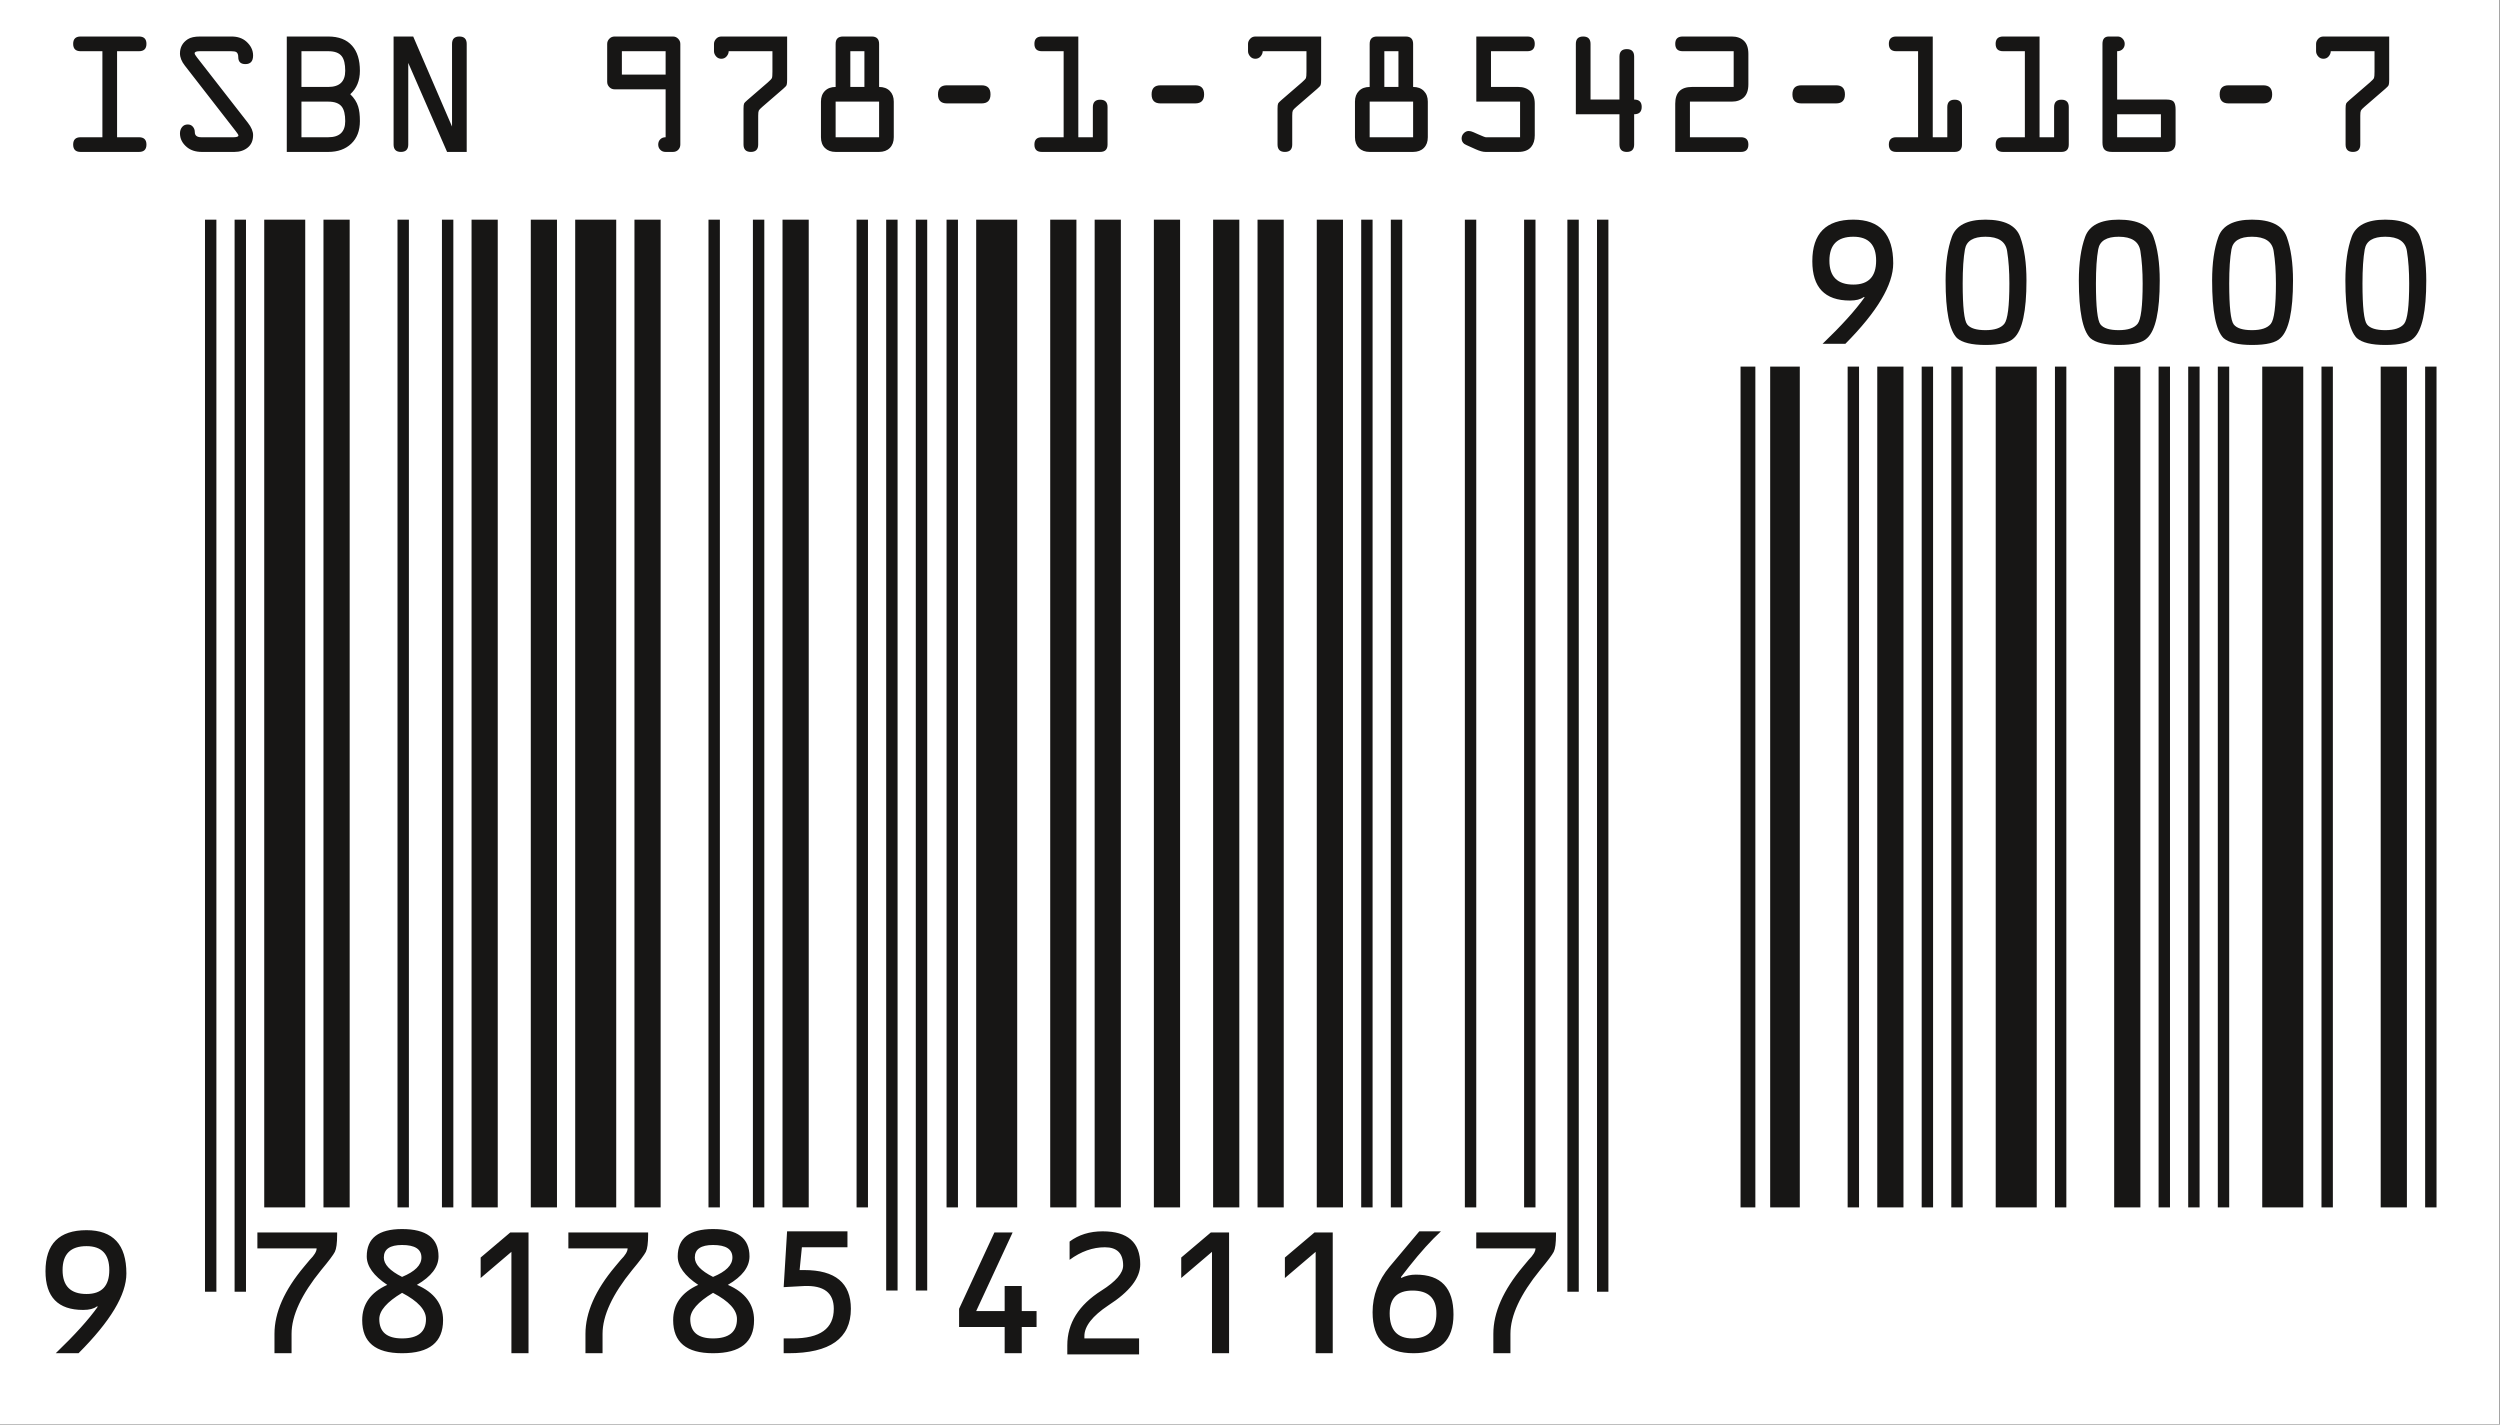
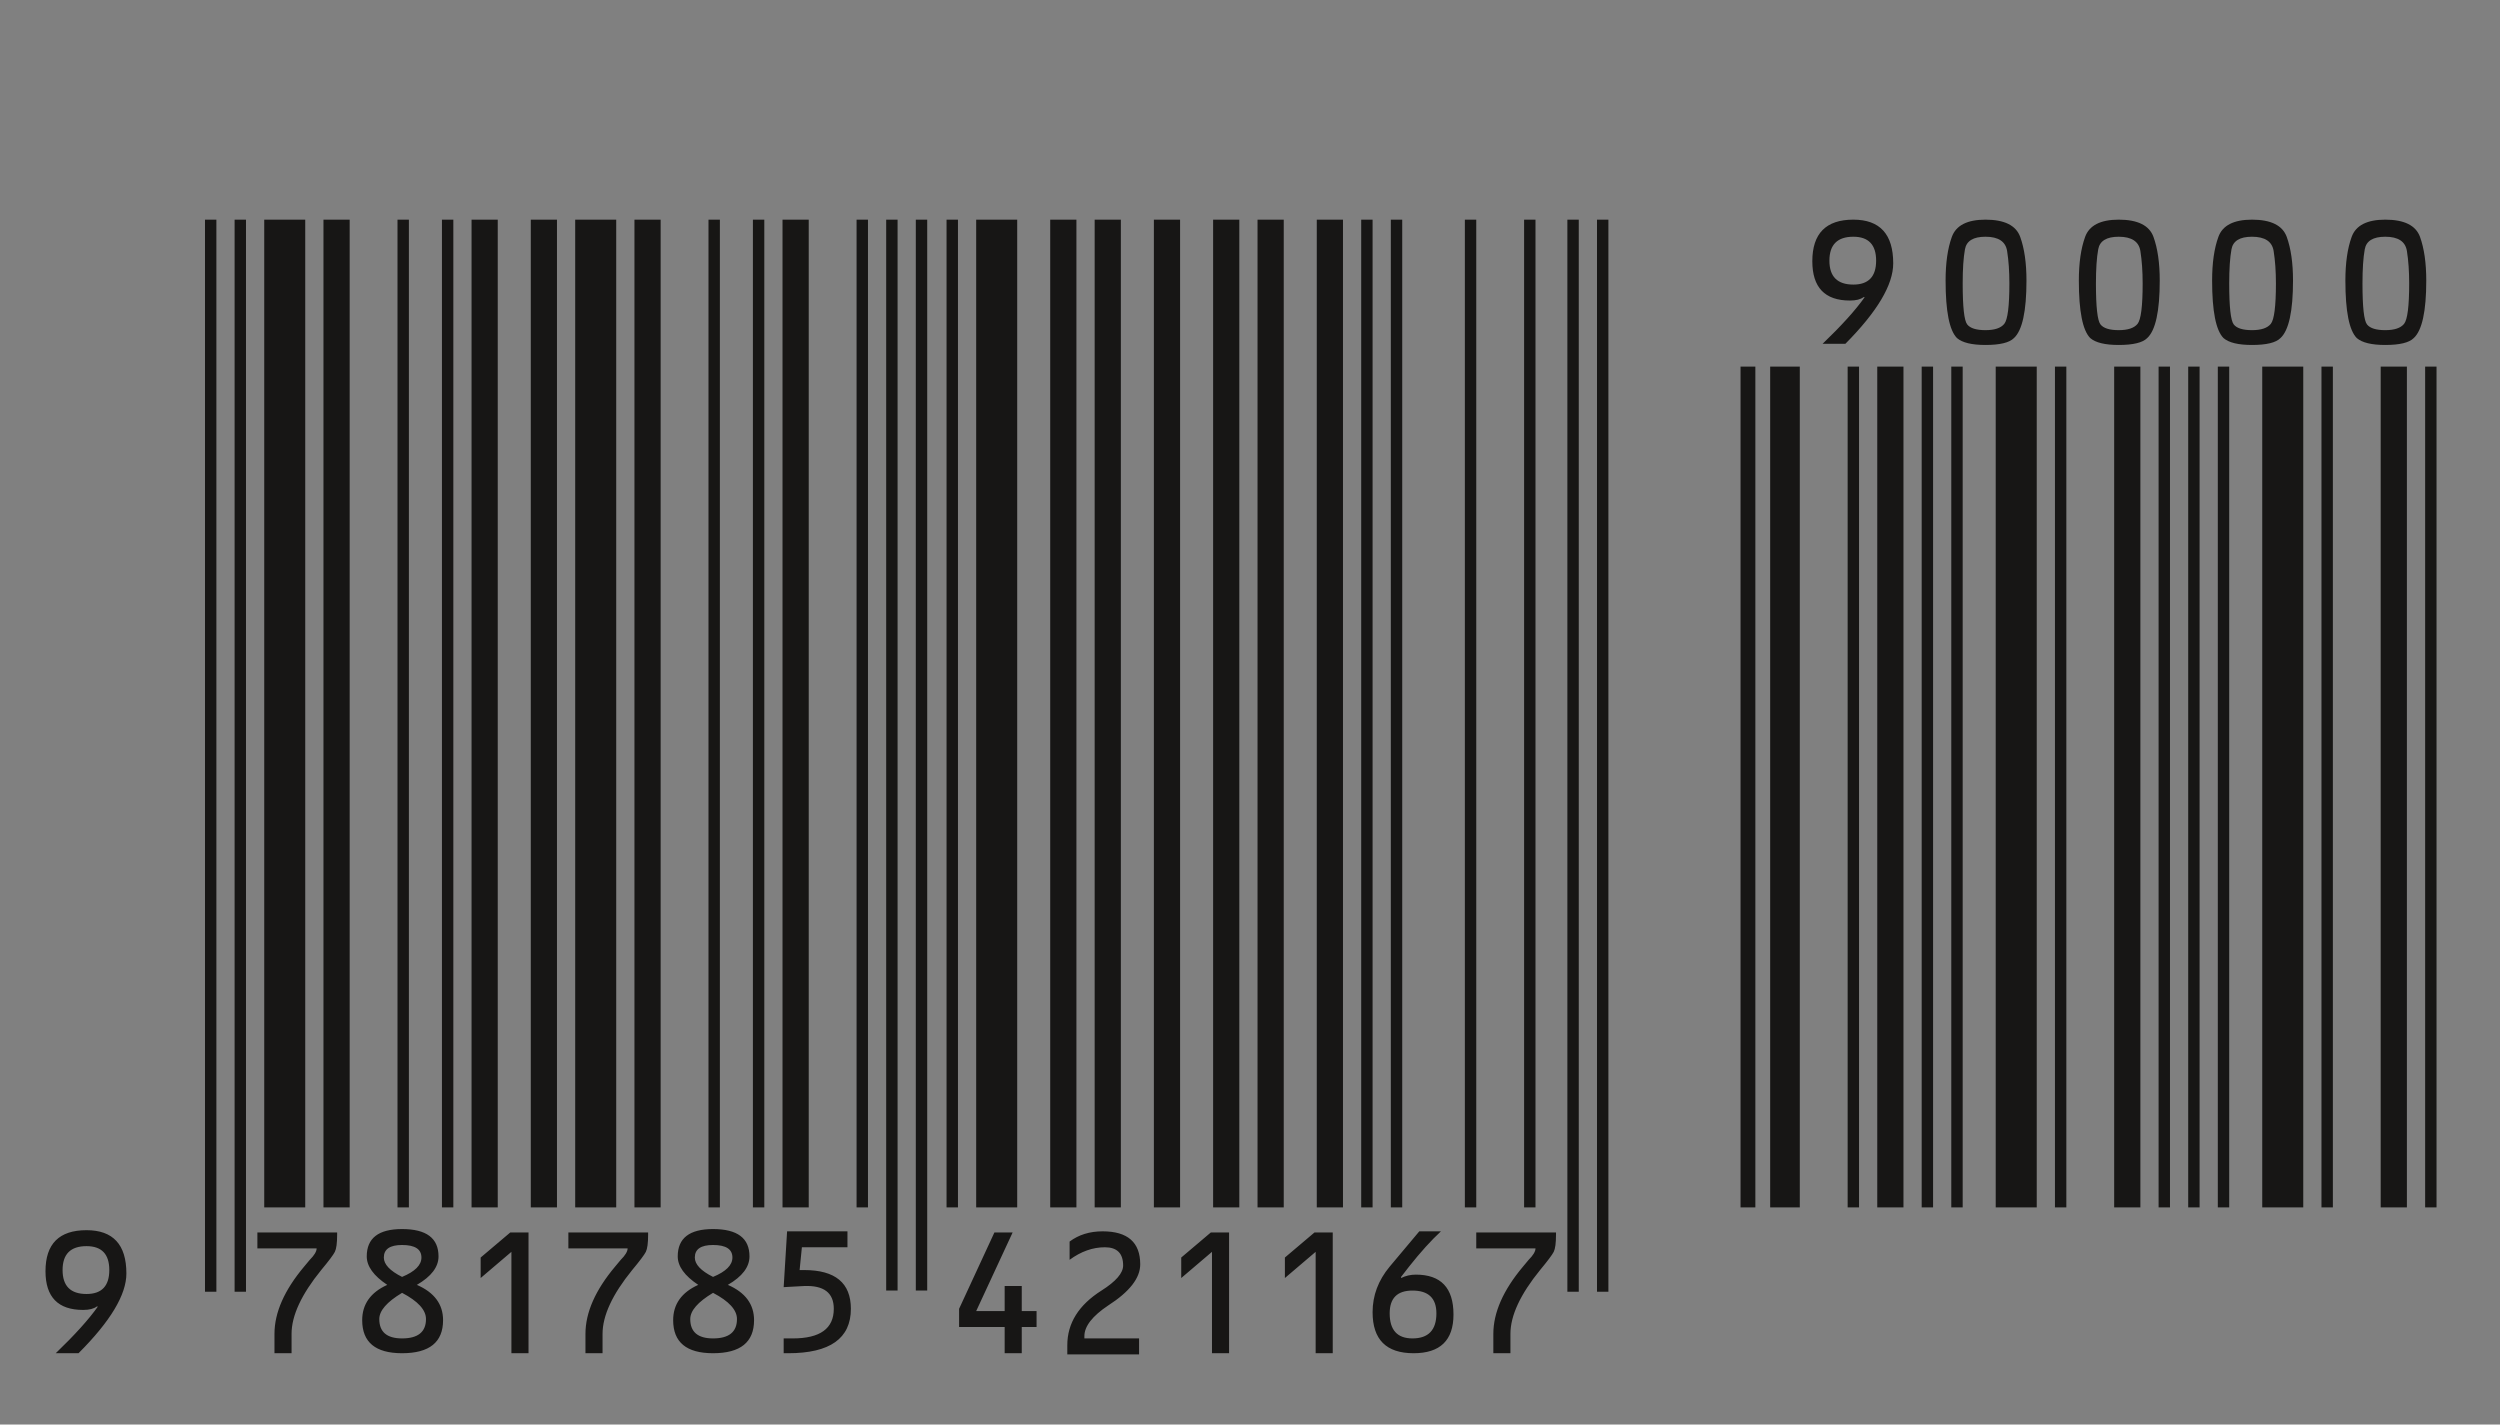
<svg xmlns="http://www.w3.org/2000/svg" xmlns:ns1="http://www.inkscape.org/namespaces/inkscape" xmlns:xlink="http://www.w3.org/1999/xlink" height="70.58pt" width="123.868pt" version="1.1" viewBox="0 0 123.868 70.58">
  <rect x="0" y="0" width="123.868" height="70.58" fill="#808080" stroke="none" />
  <defs>
    <clipPath id="Clip0">
-       <path d="M0 0 L126.36 0 L126.36 72 L0 72 L0 0 Z" />
-     </clipPath>
+       </clipPath>
    <pattern height="70.581" width="123.869" id="Pattern_u780">
      <g style="fill:none; stroke:none" clip-rule="nonzero" clip-path="url(#Clip0)" transform="translate(0, 0) scale(0.98, 0.98)" id="u780">
-         <path style="fill:#ffffff; fill-rule:nonzero;stroke:none;" d="M0 0 L0 72 L126.36 72 L126.36 0 L0 0 Z" transform="translate(0, 0)" id="ucf" />
        <path style="fill:#171615; fill-rule:nonzero;stroke:none;" d="M3.328 0.743 C3.579 0.743 3.705 0.619 3.705 0.371 C3.705 0.124 3.58 0 3.33 0 L0.375 0 C0.125 0 0 0.124 0 0.371 C0 0.619 0.125 0.743 0.375 0.743 L1.478 0.743 L1.478 5.093 L0.375 5.093 C0.125 5.093 0 5.216 0 5.464 C0 5.711 0.125 5.835 0.375 5.835 L3.33 5.835 C3.58 5.835 3.705 5.711 3.705 5.464 C3.705 5.216 3.579 5.093 3.328 5.093 L2.22 5.093 L2.22 0.743 L3.328 0.743 Z M6.142 0.848 C6.142 0.778 6.227 0.743 6.397 0.743 L7.987 0.743 C8.112 0.743 8.2 0.758 8.25 0.788 C8.315 0.834 8.347 0.917 8.347 1.038 C8.347 1.276 8.467 1.395 8.707 1.395 C8.967 1.395 9.097 1.25 9.097 0.96 C9.097 0.69 8.98 0.453 8.746 0.247 C8.556 0.083 8.309 0 8.005 0 L6.418 0 C6.143 0 5.936 0.045 5.797 0.135 C5.532 0.306 5.4 0.546 5.4 0.856 C5.4 1.057 5.482 1.262 5.647 1.472 L8.22 4.785 C8.31 4.9 8.355 4.972 8.355 5.002 C8.355 5.062 8.272 5.093 8.107 5.093 L6.48 5.093 C6.26 5.093 6.15 5.006 6.15 4.834 C6.15 4.728 6.117 4.637 6.052 4.561 C5.987 4.485 5.902 4.447 5.797 4.447 C5.672 4.447 5.575 4.491 5.505 4.579 C5.435 4.666 5.4 4.773 5.4 4.897 C5.4 5.168 5.517 5.4 5.752 5.595 C5.946 5.755 6.198 5.835 6.508 5.835 L8.154 5.835 C8.424 5.835 8.648 5.761 8.828 5.613 C9.008 5.466 9.097 5.257 9.097 4.986 C9.097 4.796 9.01 4.588 8.835 4.363 L6.255 1.05 C6.18 0.955 6.142 0.888 6.142 0.848 L6.142 0.848 Z M12.896 5.835 C13.38 5.835 13.767 5.696 14.059 5.419 C14.351 5.141 14.497 4.76 14.497 4.275 C14.497 3.97 14.468 3.725 14.409 3.54 C14.34 3.315 14.207 3.108 14.01 2.917 C14.335 2.623 14.497 2.228 14.497 1.732 C14.497 1.188 14.367 0.768 14.108 0.472 C13.834 0.158 13.43 0 12.896 0 L10.8 0 L10.8 5.835 L12.896 5.835 Z M12.897 3.292 C13.223 3.292 13.451 3.378 13.582 3.549 C13.697 3.699 13.755 3.943 13.755 4.279 C13.755 4.821 13.469 5.093 12.897 5.093 L11.542 5.093 L11.542 3.292 L12.897 3.292 Z M12.897 0.743 C13.223 0.743 13.451 0.828 13.582 1 C13.697 1.151 13.755 1.395 13.755 1.733 C13.755 2.278 13.469 2.55 12.897 2.55 L11.542 2.55 L11.542 0.743 L12.897 0.743 Z M19.155 4.553 L17.192 0 L16.2 0 L16.2 5.46 C16.2 5.71 16.323 5.835 16.571 5.835 C16.818 5.835 16.942 5.71 16.942 5.46 L16.942 1.335 L18.905 5.835 L19.897 5.835 L19.897 0.375 C19.897 0.125 19.773 0 19.526 0 C19.278 0 19.155 0.125 19.155 0.375 L19.155 4.553 L19.155 4.553 Z M29.684 5.196 C29.614 5.266 29.579 5.355 29.579 5.464 C29.579 5.568 29.614 5.656 29.684 5.727 C29.753 5.799 29.843 5.835 29.952 5.835 L30.324 5.835 C30.434 5.835 30.523 5.799 30.593 5.726 C30.662 5.654 30.697 5.565 30.697 5.46 L30.697 0.375 C30.697 0.275 30.661 0.188 30.588 0.113 C30.516 0.038 30.427 0 30.323 0 L27.374 0 C27.269 0 27.18 0.038 27.108 0.113 C27.035 0.188 26.999 0.275 26.999 0.375 L26.999 2.295 C26.999 2.395 27.036 2.482 27.108 2.558 C27.181 2.632 27.269 2.67 27.374 2.67 L29.954 2.67 L29.954 5.093 C29.844 5.093 29.754 5.127 29.684 5.196 Z M27.742 0.743 L29.954 0.743 L29.954 1.927 L27.742 1.927 L27.742 0.743 Z M35.354 1.779 C35.354 1.949 35.346 2.056 35.328 2.098 C35.31 2.141 35.242 2.215 35.122 2.32 L34.087 3.214 C33.992 3.294 33.935 3.355 33.918 3.398 C33.901 3.44 33.892 3.524 33.892 3.649 L33.892 5.459 C33.892 5.71 34.016 5.835 34.263 5.835 C34.511 5.835 34.634 5.71 34.634 5.46 L34.634 4.005 C34.634 3.875 34.644 3.789 34.664 3.746 C34.684 3.704 34.744 3.64 34.844 3.555 L35.894 2.647 C35.994 2.563 36.053 2.498 36.071 2.453 C36.088 2.408 36.097 2.315 36.097 2.175 L36.097 0 L32.774 0 C32.664 0 32.574 0.04 32.504 0.119 C32.434 0.198 32.399 0.282 32.399 0.371 L32.399 0.743 C32.399 0.834 32.434 0.921 32.503 1.003 C32.572 1.084 32.662 1.125 32.771 1.125 C32.879 1.125 32.968 1.084 33.038 1.003 C33.107 0.921 33.142 0.834 33.142 0.743 L35.354 0.743 L35.354 1.779 Z M39.292 0.743 L40.004 0.743 L40.004 2.55 L39.292 2.55 L39.292 0.743 Z M38.549 0.376 L38.549 2.55 C38.321 2.55 38.141 2.617 38.007 2.752 C37.873 2.887 37.807 3.067 37.807 3.292 L37.807 5.093 C37.807 5.32 37.873 5.501 38.007 5.635 C38.141 5.768 38.321 5.835 38.549 5.835 L40.743 5.835 C40.972 5.835 41.154 5.768 41.288 5.635 C41.422 5.501 41.489 5.32 41.489 5.093 L41.489 3.292 C41.489 3.067 41.422 2.887 41.289 2.752 C41.155 2.617 40.974 2.55 40.747 2.55 L40.747 0.376 C40.747 0.125 40.622 0 40.373 0 L38.923 0 C38.674 0 38.549 0.125 38.549 0.376 L38.549 0.376 Z M38.549 3.292 L40.747 3.292 L40.747 5.093 L38.549 5.093 L38.549 3.292 Z M43.724 2.925 C43.724 3.23 43.874 3.382 44.174 3.382 L45.929 3.382 C46.229 3.382 46.379 3.23 46.379 2.925 C46.379 2.62 46.229 2.467 45.929 2.467 L44.174 2.467 C43.874 2.467 43.724 2.62 43.724 2.925 L43.724 2.925 Z M50.819 0 L48.973 0 C48.724 0 48.599 0.124 48.599 0.371 C48.599 0.619 48.724 0.743 48.974 0.743 L50.077 0.743 L50.077 5.093 L48.974 5.093 C48.724 5.093 48.599 5.216 48.599 5.464 C48.599 5.711 48.724 5.835 48.973 5.835 L51.922 5.835 C52.172 5.835 52.297 5.71 52.297 5.46 L52.297 3.57 C52.297 3.32 52.173 3.195 51.925 3.195 C51.678 3.195 51.554 3.321 51.554 3.572 L51.554 5.093 L50.819 5.093 L50.819 0 Z M54.524 2.925 C54.524 3.23 54.674 3.382 54.974 3.382 L56.729 3.382 C57.029 3.382 57.179 3.23 57.179 2.925 C57.179 2.62 57.029 2.467 56.729 2.467 L54.974 2.467 C54.674 2.467 54.524 2.62 54.524 2.925 L54.524 2.925 Z M62.354 1.779 C62.354 1.949 62.345 2.056 62.328 2.098 C62.31 2.141 62.241 2.215 62.121 2.32 L61.086 3.214 C60.991 3.294 60.935 3.355 60.917 3.398 C60.9 3.44 60.891 3.524 60.891 3.649 L60.891 5.459 C60.891 5.71 61.015 5.835 61.263 5.835 C61.51 5.835 61.634 5.71 61.634 5.46 L61.634 4.005 C61.634 3.875 61.644 3.789 61.664 3.746 C61.684 3.704 61.744 3.64 61.844 3.555 L62.894 2.647 C62.994 2.563 63.052 2.498 63.07 2.453 C63.087 2.408 63.096 2.315 63.096 2.175 L63.096 0 L59.773 0 C59.663 0 59.573 0.04 59.504 0.119 C59.434 0.198 59.399 0.282 59.399 0.371 L59.399 0.743 C59.399 0.834 59.433 0.921 59.503 1.003 C59.572 1.084 59.661 1.125 59.77 1.125 C59.879 1.125 59.968 1.084 60.037 1.003 C60.107 0.921 60.141 0.834 60.141 0.743 L62.354 0.743 L62.354 1.779 Z M66.291 0.743 L67.004 0.743 L67.004 2.55 L66.291 2.55 L66.291 0.743 Z M65.549 0.376 L65.549 2.55 C65.321 2.55 65.14 2.617 65.007 2.752 C64.873 2.887 64.806 3.067 64.806 3.292 L64.806 5.093 C64.806 5.32 64.873 5.501 65.007 5.635 C65.14 5.768 65.321 5.835 65.549 5.835 L67.742 5.835 C67.971 5.835 68.153 5.768 68.287 5.635 C68.421 5.501 68.489 5.32 68.489 5.093 L68.489 3.292 C68.489 3.067 68.422 2.887 68.288 2.752 C68.154 2.617 67.974 2.55 67.746 2.55 L67.746 0.376 C67.746 0.125 67.622 0 67.372 0 L65.922 0 C65.673 0 65.549 0.125 65.549 0.376 L65.549 0.376 Z M65.549 3.292 L67.746 3.292 L67.746 5.093 L65.549 5.093 L65.549 3.292 Z M73.521 0.743 C73.771 0.743 73.896 0.619 73.896 0.371 C73.896 0.124 73.771 0 73.522 0 L70.941 0 L70.941 3.292 L73.153 3.292 L73.153 5.093 L71.421 5.093 C71.386 5.093 71.254 5.041 71.023 4.939 L70.799 4.839 C70.709 4.798 70.629 4.777 70.558 4.777 C70.463 4.777 70.38 4.815 70.307 4.89 C70.235 4.965 70.198 5.053 70.198 5.152 C70.198 5.268 70.243 5.36 70.333 5.43 C70.368 5.455 70.466 5.503 70.625 5.572 L70.91 5.7 C71.109 5.79 71.274 5.835 71.404 5.835 L73.065 5.835 C73.359 5.835 73.577 5.75 73.716 5.581 C73.836 5.436 73.896 5.241 73.896 4.997 L73.896 3.396 C73.896 3.116 73.82 2.906 73.667 2.763 C73.515 2.621 73.314 2.55 73.064 2.55 L71.683 2.55 L71.683 0.743 L73.521 0.743 Z M76.716 0.376 C76.716 0.125 76.592 0 76.345 0 C76.097 0 75.973 0.125 75.973 0.375 L75.973 3.93 L78.178 3.93 L78.178 5.46 C78.178 5.71 78.302 5.835 78.55 5.835 C78.797 5.835 78.921 5.71 78.921 5.46 L78.921 3.93 C79.176 3.93 79.303 3.806 79.303 3.559 C79.303 3.311 79.176 3.188 78.921 3.188 L78.921 1.014 C78.921 0.763 78.797 0.637 78.55 0.637 C78.302 0.637 78.178 0.763 78.178 1.014 L78.178 3.188 L76.716 3.188 L76.716 0.376 Z M83.856 3.292 C84.111 3.292 84.314 3.221 84.467 3.079 C84.62 2.936 84.696 2.715 84.696 2.415 L84.696 0.877 C84.696 0.578 84.62 0.356 84.468 0.214 C84.315 0.071 84.112 0 83.858 0 L81.373 0 C81.123 0 80.998 0.124 80.998 0.371 C80.998 0.619 81.123 0.743 81.373 0.743 L83.953 0.743 L83.953 2.55 L81.846 2.55 C81.281 2.55 80.998 2.832 80.998 3.396 L80.998 5.835 L84.322 5.835 C84.571 5.835 84.696 5.711 84.696 5.464 C84.696 5.216 84.571 5.093 84.321 5.093 L81.741 5.093 L81.741 3.292 L83.856 3.292 Z M86.923 2.925 C86.923 3.23 87.073 3.382 87.373 3.382 L89.128 3.382 C89.428 3.382 89.578 3.23 89.578 2.925 C89.578 2.62 89.428 2.467 89.128 2.467 L87.373 2.467 C87.073 2.467 86.923 2.62 86.923 2.925 L86.923 2.925 Z M94.018 0 L92.172 0 C91.923 0 91.798 0.124 91.798 0.371 C91.798 0.619 91.923 0.743 92.173 0.743 L93.276 0.743 L93.276 5.093 L92.173 5.093 C91.923 5.093 91.798 5.216 91.798 5.464 C91.798 5.711 91.923 5.835 92.172 5.835 L95.121 5.835 C95.371 5.835 95.496 5.71 95.496 5.46 L95.496 3.57 C95.496 3.32 95.372 3.195 95.124 3.195 C94.877 3.195 94.753 3.321 94.753 3.572 L94.753 5.093 L94.018 5.093 L94.018 0 Z M99.418 0 L97.572 0 C97.323 0 97.198 0.124 97.198 0.371 C97.198 0.619 97.323 0.743 97.573 0.743 L98.675 0.743 L98.675 5.093 L97.573 5.093 C97.323 5.093 97.198 5.216 97.198 5.464 C97.198 5.711 97.323 5.835 97.572 5.835 L100.521 5.835 C100.771 5.835 100.895 5.71 100.895 5.46 L100.895 3.57 C100.895 3.32 100.772 3.195 100.524 3.195 C100.277 3.195 100.153 3.321 100.153 3.572 L100.153 5.093 L99.418 5.093 L99.418 0 Z M103.616 0.639 C103.687 0.569 103.723 0.48 103.723 0.371 C103.723 0.272 103.688 0.186 103.618 0.111 C103.548 0.037 103.465 0 103.37 0 L102.92 0 C102.705 0 102.598 0.125 102.598 0.375 L102.598 5.362 C102.598 5.533 102.635 5.654 102.71 5.726 C102.785 5.799 102.91 5.835 103.084 5.835 L105.809 5.835 C106.133 5.835 106.295 5.678 106.295 5.364 L106.295 3.689 C106.295 3.509 106.265 3.381 106.205 3.303 C106.145 3.226 106.025 3.188 105.845 3.188 L103.34 3.188 L103.34 0.743 C103.453 0.743 103.544 0.708 103.616 0.639 Z M105.553 5.093 L103.34 5.093 L103.34 3.93 L105.553 3.93 L105.553 5.093 Z M108.523 2.925 C108.523 3.23 108.673 3.382 108.973 3.382 L110.728 3.382 C111.028 3.382 111.178 3.23 111.178 2.925 C111.178 2.62 111.028 2.467 110.728 2.467 L108.973 2.467 C108.673 2.467 108.523 2.62 108.523 2.925 L108.523 2.925 Z M116.353 1.779 C116.353 1.949 116.344 2.056 116.326 2.098 C116.309 2.141 116.24 2.215 116.12 2.32 L115.085 3.214 C114.99 3.294 114.934 3.355 114.916 3.398 C114.899 3.44 114.89 3.524 114.89 3.649 L114.89 5.459 C114.89 5.71 115.014 5.835 115.261 5.835 C115.509 5.835 115.633 5.71 115.633 5.46 L115.633 4.005 C115.633 3.875 115.643 3.789 115.663 3.746 C115.683 3.704 115.743 3.64 115.843 3.555 L116.893 2.647 C116.993 2.563 117.051 2.498 117.069 2.453 C117.086 2.408 117.095 2.315 117.095 2.175 L117.095 0 L113.772 0 C113.662 0 113.572 0.04 113.502 0.119 C113.433 0.198 113.398 0.282 113.398 0.371 L113.398 0.743 C113.398 0.834 113.432 0.921 113.502 1.003 C113.571 1.084 113.66 1.125 113.769 1.125 C113.878 1.125 113.967 1.084 114.036 1.003 C114.105 0.921 114.14 0.834 114.14 0.743 L116.353 0.743 L116.353 1.779 Z" transform="translate(3.699, 1.846)" id="u762" />
-         <path style="fill:#171615; fill-rule:nonzero;stroke:none;" d="M1.67 57.312 C3.283 55.699 4.09 54.355 4.09 53.28 C4.09 51.82 3.417 51.091 2.074 51.091 C0.691 51.091 0 51.782 0 53.165 C0 54.47 0.634 55.123 1.901 55.123 C2.208 55.123 2.438 55.066 2.592 54.95 L2.65 54.95 C2.189 55.603 1.478 56.39 0.518 57.312 L1.67 57.312 Z M2.074 51.898 C2.841 51.898 3.226 52.301 3.226 53.107 C3.226 53.914 2.841 54.317 2.074 54.317 C1.267 54.317 0.864 53.914 0.864 53.107 C0.864 52.301 1.267 51.898 2.074 51.898 L2.074 51.898 Z M8.064 0 L8.064 54.202 L8.64 54.202 L8.64 0 L8.064 0 Z M9.561 0 L9.561 54.202 L10.137 54.202 L10.137 0 L9.561 0 Z M14.054 0 L14.054 49.939 L15.379 49.939 L15.379 0 L14.054 0 Z M13.132 0 L11.059 0 L11.059 49.939 L13.132 49.939 L13.132 0 Z M13.708 52.013 C13.708 52.166 13.593 52.358 13.363 52.589 L13.075 52.934 C12.076 54.124 11.577 55.257 11.577 56.333 L11.577 57.312 L12.441 57.312 L12.441 56.333 C12.441 55.411 12.94 54.336 13.939 53.107 C14.322 52.646 14.553 52.339 14.63 52.186 C14.706 52.032 14.745 51.744 14.745 51.322 L14.745 51.206 L10.713 51.206 L10.713 52.013 L13.708 52.013 Z M20.044 0 L20.044 49.939 L20.62 49.939 L20.62 0 L20.044 0 Z M17.797 0 L17.797 49.939 L18.373 49.939 L18.373 0 L17.797 0 Z M18.028 51.034 C16.837 51.034 16.242 51.494 16.242 52.416 C16.242 52.915 16.588 53.395 17.279 53.856 C16.434 54.239 16.012 54.835 16.012 55.642 C16.012 56.755 16.683 57.312 18.028 57.312 C19.41 57.312 20.101 56.755 20.101 55.642 C20.101 54.835 19.659 54.239 18.776 53.856 C19.505 53.433 19.871 52.953 19.871 52.416 C19.871 51.494 19.256 51.034 18.028 51.034 L18.028 51.034 Z M18.028 56.563 C17.259 56.563 16.876 56.236 16.876 55.584 C16.876 55.161 17.259 54.72 18.028 54.259 C18.834 54.681 19.237 55.123 19.237 55.584 C19.237 56.236 18.834 56.563 18.028 56.563 L18.028 56.563 Z M18.028 51.84 C18.68 51.84 19.007 52.051 19.007 52.474 C19.007 52.857 18.68 53.184 18.028 53.453 C17.413 53.145 17.106 52.819 17.106 52.474 C17.106 52.051 17.413 51.84 18.028 51.84 L18.028 51.84 Z M24.536 0 L24.536 49.939 L25.86 49.939 L25.86 0 L24.536 0 Z M22.865 0 L21.541 0 L21.541 49.939 L22.865 49.939 L22.865 0 Z M23.556 52.186 L23.556 57.312 L24.421 57.312 L24.421 51.206 L23.499 51.206 L22.001 52.474 L22.001 53.51 L23.556 52.186 Z M29.777 0 L29.777 49.939 L31.101 49.939 L31.101 0 L29.777 0 Z M28.855 0 L26.781 0 L26.781 49.939 L28.855 49.939 L28.855 0 Z M29.431 52.013 C29.431 52.166 29.316 52.358 29.085 52.589 L28.797 52.934 C27.798 54.124 27.3 55.257 27.3 56.333 L27.3 57.312 L28.164 57.312 L28.164 56.333 C28.164 55.411 28.662 54.336 29.661 53.107 C30.045 52.646 30.275 52.339 30.353 52.186 C30.429 52.032 30.468 51.744 30.468 51.322 L30.468 51.206 L26.436 51.206 L26.436 52.013 L29.431 52.013 Z M35.766 0 L35.766 49.939 L36.342 49.939 L36.342 0 L35.766 0 Z M33.52 0 L33.52 49.939 L34.096 49.939 L34.096 0 L33.52 0 Z M33.75 51.034 C32.56 51.034 31.965 51.494 31.965 52.416 C31.965 52.915 32.31 53.395 33.002 53.856 C32.156 54.239 31.734 54.835 31.734 55.642 C31.734 56.755 32.406 57.312 33.75 57.312 C35.133 57.312 35.824 56.755 35.824 55.642 C35.824 54.835 35.382 54.239 34.499 53.856 C35.228 53.433 35.593 52.953 35.593 52.416 C35.593 51.494 34.979 51.034 33.75 51.034 L33.75 51.034 Z M33.75 56.563 C32.982 56.563 32.598 56.236 32.598 55.584 C32.598 55.161 32.982 54.72 33.75 54.259 C34.557 54.681 34.96 55.123 34.96 55.584 C34.96 56.236 34.557 56.563 33.75 56.563 L33.75 56.563 Z M33.75 51.84 C34.403 51.84 34.73 52.051 34.73 52.474 C34.73 52.857 34.403 53.184 33.75 53.453 C33.136 53.145 32.829 52.819 32.829 52.474 C32.829 52.051 33.136 51.84 33.75 51.84 L33.75 51.84 Z M41.007 0 L41.007 49.939 L41.583 49.939 L41.583 0 L41.007 0 Z M37.263 0 L37.263 49.939 L38.588 49.939 L38.588 0 L37.263 0 Z M38.242 51.955 L40.546 51.955 L40.546 51.149 L37.494 51.149 L37.321 53.971 L38.358 53.914 C39.356 53.875 39.855 54.259 39.855 55.066 C39.855 56.064 39.164 56.563 37.782 56.563 L37.321 56.563 L37.321 57.312 L37.551 57.312 C39.663 57.312 40.719 56.563 40.719 55.066 C40.719 53.76 39.932 53.107 38.358 53.107 L38.127 53.107 L38.242 51.955 Z M42.504 0 L42.504 54.144 L43.08 54.144 L43.08 0 L42.504 0 Z M44.002 0 L44.002 54.144 L44.578 54.144 L44.578 0 L44.002 0 Z M45.556 0 L45.556 49.939 L46.133 49.939 L46.133 0 L45.556 0 Z M47.054 0 L47.054 49.939 L49.128 49.939 L49.128 0 L47.054 0 Z M49.358 55.181 L49.358 53.914 L48.494 53.914 L48.494 55.181 L47.054 55.181 L48.897 51.206 L47.976 51.206 L46.19 55.066 L46.19 55.987 L48.494 55.987 L48.494 57.312 L49.358 57.312 L49.358 55.987 L50.107 55.987 L50.107 55.181 L49.358 55.181 Z M52.122 49.939 L52.122 0 L50.797 0 L50.797 49.939 L52.122 49.939 Z M53.044 0 L53.044 49.939 L54.369 49.939 L54.369 0 L53.044 0 Z M52.525 56.563 L52.525 56.448 C52.525 55.949 52.929 55.43 53.735 54.893 C54.81 54.202 55.348 53.51 55.348 52.819 C55.348 51.705 54.714 51.149 53.447 51.149 C52.794 51.149 52.237 51.322 51.777 51.667 L51.777 52.589 C52.353 52.166 52.947 51.955 53.562 51.955 C54.176 51.955 54.484 52.262 54.484 52.877 C54.484 53.26 54.118 53.683 53.389 54.144 C52.237 54.873 51.661 55.795 51.661 56.909 L51.661 57.37 L55.29 57.37 L55.29 56.563 L52.525 56.563 Z M57.363 49.939 L57.363 0 L56.038 0 L56.038 49.939 L57.363 49.939 Z M59.033 0 L59.033 49.939 L60.358 49.939 L60.358 0 L59.033 0 Z M58.976 52.186 L58.976 57.312 L59.84 57.312 L59.84 51.206 L58.918 51.206 L57.421 52.474 L57.421 53.51 L58.976 52.186 Z M62.604 49.939 L62.604 0 L61.279 0 L61.279 49.939 L62.604 49.939 Z M64.274 0 L64.274 49.939 L65.599 49.939 L65.599 0 L64.274 0 Z M64.217 52.186 L64.217 57.312 L65.081 57.312 L65.081 51.206 L64.159 51.206 L62.662 52.474 L62.662 53.51 L64.217 52.186 Z M66.52 0 L66.52 49.939 L67.096 49.939 L67.096 0 L66.52 0 Z M68.018 0 L68.018 49.939 L68.594 49.939 L68.594 0 L68.018 0 Z M69.458 51.149 L67.96 52.934 C67.384 53.626 67.096 54.393 67.096 55.238 C67.096 56.621 67.787 57.312 69.17 57.312 C70.513 57.312 71.186 56.659 71.186 55.354 C71.186 54.009 70.552 53.338 69.285 53.338 C69.016 53.338 68.766 53.395 68.536 53.51 L68.536 53.453 L68.939 52.934 C69.515 52.205 70.053 51.61 70.552 51.149 L69.458 51.149 Z M69.112 54.144 C69.918 54.144 70.322 54.527 70.322 55.296 C70.322 56.14 69.918 56.563 69.112 56.563 C68.344 56.563 67.96 56.14 67.96 55.296 C67.96 54.527 68.344 54.144 69.112 54.144 L69.112 54.144 Z M71.761 0 L71.761 49.939 L72.337 49.939 L72.337 0 L71.761 0 Z M74.756 0 L74.756 49.939 L75.332 49.939 L75.332 0 L74.756 0 Z M75.332 52.013 C75.332 52.166 75.217 52.358 74.987 52.589 L74.699 52.934 C73.7 54.124 73.201 55.257 73.201 56.333 L73.201 57.312 L74.065 57.312 L74.065 56.333 C74.065 55.411 74.564 54.336 75.563 53.107 C75.946 52.646 76.176 52.339 76.254 52.186 C76.33 52.032 76.369 51.744 76.369 51.322 L76.369 51.206 L72.337 51.206 L72.337 52.013 L75.332 52.013 Z M76.944 0 L76.944 54.202 L77.52 54.202 L77.52 0 L76.944 0 Z M78.442 0 L78.442 54.202 L79.018 54.202 L79.018 0 L78.442 0 Z M87.197 7.43 L87.197 49.939 L88.695 49.939 L88.695 7.43 L87.197 7.43 Z M86.448 7.43 L85.699 7.43 L85.699 49.939 L86.448 49.939 L86.448 7.43 Z M92.611 7.43 L92.611 49.939 L93.936 49.939 L93.936 7.43 L92.611 7.43 Z M91.69 7.43 L91.114 7.43 L91.114 49.939 L91.69 49.939 L91.69 7.43 Z M90.998 6.278 C92.611 4.651 93.418 3.295 93.418 2.209 C93.418 0.737 92.745 0 91.402 0 C90.019 0 89.328 0.701 89.328 2.103 C89.328 3.428 89.962 4.09 91.229 4.09 C91.536 4.09 91.766 4.032 91.92 3.917 L91.978 3.917 C91.517 4.57 90.806 5.357 89.846 6.278 L90.998 6.278 Z M91.402 0.864 C92.169 0.864 92.554 1.267 92.554 2.074 C92.554 2.88 92.169 3.283 91.402 3.283 C90.595 3.283 90.192 2.88 90.192 2.074 C90.192 1.267 90.595 0.864 91.402 0.864 L91.402 0.864 Z M95.433 7.43 L94.857 7.43 L94.857 49.939 L95.433 49.939 L95.433 7.43 Z M98.6 7.43 L98.6 49.939 L100.674 49.939 L100.674 7.43 L98.6 7.43 Z M96.93 7.43 L96.354 7.43 L96.354 49.939 L96.93 49.939 L96.93 7.43 Z M98.082 0 C97.16 0 96.593 0.291 96.382 0.872 C96.171 1.454 96.066 2.19 96.066 3.081 C96.066 4.631 96.257 5.6 96.642 5.987 C96.91 6.22 97.391 6.336 98.082 6.336 C98.811 6.336 99.291 6.22 99.522 5.987 C99.944 5.6 100.155 4.631 100.155 3.081 C100.155 2.19 100.049 1.454 99.838 0.872 C99.627 0.291 99.041 0 98.082 0 L98.082 0 Z M98.082 0.864 C98.734 0.864 99.099 1.104 99.176 1.584 C99.253 2.065 99.291 2.612 99.291 3.226 C99.291 4.378 99.205 5.06 99.032 5.27 C98.859 5.482 98.543 5.587 98.082 5.587 C97.621 5.587 97.313 5.492 97.16 5.299 C97.006 5.107 96.93 4.416 96.93 3.226 C96.93 2.497 96.968 1.921 97.045 1.498 C97.121 1.075 97.467 0.864 98.082 0.864 L98.082 0.864 Z M102.171 7.43 L101.595 7.43 L101.595 49.939 L102.171 49.939 L102.171 7.43 Z M105.914 49.939 L105.914 7.43 L104.589 7.43 L104.589 49.939 L105.914 49.939 Z M106.835 7.43 L106.835 49.939 L107.411 49.939 L107.411 7.43 L106.835 7.43 Z M104.819 0 C103.898 0 103.331 0.291 103.12 0.872 C102.909 1.454 102.803 2.19 102.803 3.081 C102.803 4.631 102.995 5.6 103.379 5.987 C103.648 6.22 104.128 6.336 104.819 6.336 C105.548 6.336 106.029 6.22 106.259 5.987 C106.681 5.6 106.893 4.631 106.893 3.081 C106.893 2.19 106.787 1.454 106.576 0.872 C106.365 0.291 105.779 0 104.819 0 L104.819 0 Z M104.819 0.864 C105.472 0.864 105.836 1.104 105.914 1.584 C105.99 2.065 106.029 2.612 106.029 3.226 C106.029 4.378 105.943 5.06 105.77 5.27 C105.597 5.482 105.28 5.587 104.819 5.587 C104.359 5.587 104.051 5.492 103.898 5.299 C103.744 5.107 103.667 4.416 103.667 3.226 C103.667 2.497 103.705 1.921 103.783 1.498 C103.859 1.075 104.205 0.864 104.819 0.864 L104.819 0.864 Z M108.908 7.43 L108.332 7.43 L108.332 49.939 L108.908 49.939 L108.908 7.43 Z M112.075 7.43 L112.075 49.939 L114.149 49.939 L114.149 7.43 L112.075 7.43 Z M110.405 7.43 L109.829 7.43 L109.829 49.939 L110.405 49.939 L110.405 7.43 Z M111.557 0 C110.635 0 110.068 0.291 109.858 0.872 C109.646 1.454 109.541 2.19 109.541 3.081 C109.541 4.631 109.733 5.6 110.117 5.987 C110.385 6.22 110.866 6.336 111.557 6.336 C112.286 6.336 112.767 6.22 112.997 5.987 C113.419 5.6 113.631 4.631 113.631 3.081 C113.631 2.19 113.524 1.454 113.314 0.872 C113.102 0.291 112.516 0 111.557 0 L111.557 0 Z M111.557 0.864 C112.21 0.864 112.574 1.104 112.651 1.584 C112.728 2.065 112.767 2.612 112.767 3.226 C112.767 4.378 112.68 5.06 112.507 5.27 C112.335 5.482 112.018 5.587 111.557 5.587 C111.096 5.587 110.788 5.492 110.635 5.299 C110.482 5.107 110.405 4.416 110.405 3.226 C110.405 2.497 110.443 1.921 110.52 1.498 C110.597 1.075 110.942 0.864 111.557 0.864 L111.557 0.864 Z M115.646 7.43 L115.07 7.43 L115.07 49.939 L115.646 49.939 L115.646 7.43 Z M119.389 49.939 L119.389 7.43 L118.064 7.43 L118.064 49.939 L119.389 49.939 Z M120.311 7.43 L120.311 49.939 L120.887 49.939 L120.887 7.43 L120.311 7.43 Z M118.295 0 C117.373 0 116.806 0.291 116.596 0.872 C116.384 1.454 116.279 2.19 116.279 3.081 C116.279 4.631 116.47 5.6 116.855 5.987 C117.123 6.22 117.603 6.336 118.295 6.336 C119.024 6.336 119.504 6.22 119.735 5.987 C120.157 5.6 120.368 4.631 120.368 3.081 C120.368 2.19 120.262 1.454 120.052 0.872 C119.84 0.291 119.254 0 118.295 0 L118.295 0 Z M118.295 0.864 C118.947 0.864 119.312 1.104 119.389 1.584 C119.466 2.065 119.504 2.612 119.504 3.226 C119.504 4.378 119.418 5.06 119.245 5.27 C119.072 5.482 118.755 5.587 118.295 5.587 C117.834 5.587 117.526 5.492 117.373 5.299 C117.219 5.107 117.143 4.416 117.143 3.226 C117.143 2.497 117.181 1.921 117.258 1.498 C117.334 1.075 117.68 0.864 118.295 0.864 L118.295 0.864 Z" transform="translate(2.3, 11.105)" id="u760" />
      </g>
    </pattern>
    <clipPath id="Clip1">
      <path d="M0 0 L126.36 0 L126.36 72 L0 72 L0 0 Z" />
    </clipPath>
    <symbol viewbox="0 0 70.581 123.869" id="SPattern_u780">
      <g style="fill:none; stroke:none" clip-rule="nonzero" clip-path="url(#Clip1)" transform="translate(0, 0) scale(0.98, 0.98)" id="u780">
-         <path style="fill:#ffffff; fill-rule:nonzero;stroke:none;" d="M0 0 L0 72 L126.36 72 L126.36 0 L0 0 Z" transform="translate(0, 0)" id="ucf" />
-         <path style="fill:#171615; fill-rule:nonzero;stroke:none;" d="M3.328 0.743 C3.579 0.743 3.705 0.619 3.705 0.371 C3.705 0.124 3.58 0 3.33 0 L0.375 0 C0.125 0 0 0.124 0 0.371 C0 0.619 0.125 0.743 0.375 0.743 L1.478 0.743 L1.478 5.093 L0.375 5.093 C0.125 5.093 0 5.216 0 5.464 C0 5.711 0.125 5.835 0.375 5.835 L3.33 5.835 C3.58 5.835 3.705 5.711 3.705 5.464 C3.705 5.216 3.579 5.093 3.328 5.093 L2.22 5.093 L2.22 0.743 L3.328 0.743 Z M6.142 0.848 C6.142 0.778 6.227 0.743 6.397 0.743 L7.987 0.743 C8.112 0.743 8.2 0.758 8.25 0.788 C8.315 0.834 8.347 0.917 8.347 1.038 C8.347 1.276 8.467 1.395 8.707 1.395 C8.967 1.395 9.097 1.25 9.097 0.96 C9.097 0.69 8.98 0.453 8.746 0.247 C8.556 0.083 8.309 0 8.005 0 L6.418 0 C6.143 0 5.936 0.045 5.797 0.135 C5.532 0.306 5.4 0.546 5.4 0.856 C5.4 1.057 5.482 1.262 5.647 1.472 L8.22 4.785 C8.31 4.9 8.355 4.972 8.355 5.002 C8.355 5.062 8.272 5.093 8.107 5.093 L6.48 5.093 C6.26 5.093 6.15 5.006 6.15 4.834 C6.15 4.728 6.117 4.637 6.052 4.561 C5.987 4.485 5.902 4.447 5.797 4.447 C5.672 4.447 5.575 4.491 5.505 4.579 C5.435 4.666 5.4 4.773 5.4 4.897 C5.4 5.168 5.517 5.4 5.752 5.595 C5.946 5.755 6.198 5.835 6.508 5.835 L8.154 5.835 C8.424 5.835 8.648 5.761 8.828 5.613 C9.008 5.466 9.097 5.257 9.097 4.986 C9.097 4.796 9.01 4.588 8.835 4.363 L6.255 1.05 C6.18 0.955 6.142 0.888 6.142 0.848 L6.142 0.848 Z M12.896 5.835 C13.38 5.835 13.767 5.696 14.059 5.419 C14.351 5.141 14.497 4.76 14.497 4.275 C14.497 3.97 14.468 3.725 14.409 3.54 C14.34 3.315 14.207 3.108 14.01 2.917 C14.335 2.623 14.497 2.228 14.497 1.732 C14.497 1.188 14.367 0.768 14.108 0.472 C13.834 0.158 13.43 0 12.896 0 L10.8 0 L10.8 5.835 L12.896 5.835 Z M12.897 3.292 C13.223 3.292 13.451 3.378 13.582 3.549 C13.697 3.699 13.755 3.943 13.755 4.279 C13.755 4.821 13.469 5.093 12.897 5.093 L11.542 5.093 L11.542 3.292 L12.897 3.292 Z M12.897 0.743 C13.223 0.743 13.451 0.828 13.582 1 C13.697 1.151 13.755 1.395 13.755 1.733 C13.755 2.278 13.469 2.55 12.897 2.55 L11.542 2.55 L11.542 0.743 L12.897 0.743 Z M19.155 4.553 L17.192 0 L16.2 0 L16.2 5.46 C16.2 5.71 16.323 5.835 16.571 5.835 C16.818 5.835 16.942 5.71 16.942 5.46 L16.942 1.335 L18.905 5.835 L19.897 5.835 L19.897 0.375 C19.897 0.125 19.773 0 19.526 0 C19.278 0 19.155 0.125 19.155 0.375 L19.155 4.553 L19.155 4.553 Z M29.684 5.196 C29.614 5.266 29.579 5.355 29.579 5.464 C29.579 5.568 29.614 5.656 29.684 5.727 C29.753 5.799 29.843 5.835 29.952 5.835 L30.324 5.835 C30.434 5.835 30.523 5.799 30.593 5.726 C30.662 5.654 30.697 5.565 30.697 5.46 L30.697 0.375 C30.697 0.275 30.661 0.188 30.588 0.113 C30.516 0.038 30.427 0 30.323 0 L27.374 0 C27.269 0 27.18 0.038 27.108 0.113 C27.035 0.188 26.999 0.275 26.999 0.375 L26.999 2.295 C26.999 2.395 27.036 2.482 27.108 2.558 C27.181 2.632 27.269 2.67 27.374 2.67 L29.954 2.67 L29.954 5.093 C29.844 5.093 29.754 5.127 29.684 5.196 Z M27.742 0.743 L29.954 0.743 L29.954 1.927 L27.742 1.927 L27.742 0.743 Z M35.354 1.779 C35.354 1.949 35.346 2.056 35.328 2.098 C35.31 2.141 35.242 2.215 35.122 2.32 L34.087 3.214 C33.992 3.294 33.935 3.355 33.918 3.398 C33.901 3.44 33.892 3.524 33.892 3.649 L33.892 5.459 C33.892 5.71 34.016 5.835 34.263 5.835 C34.511 5.835 34.634 5.71 34.634 5.46 L34.634 4.005 C34.634 3.875 34.644 3.789 34.664 3.746 C34.684 3.704 34.744 3.64 34.844 3.555 L35.894 2.647 C35.994 2.563 36.053 2.498 36.071 2.453 C36.088 2.408 36.097 2.315 36.097 2.175 L36.097 0 L32.774 0 C32.664 0 32.574 0.04 32.504 0.119 C32.434 0.198 32.399 0.282 32.399 0.371 L32.399 0.743 C32.399 0.834 32.434 0.921 32.503 1.003 C32.572 1.084 32.662 1.125 32.771 1.125 C32.879 1.125 32.968 1.084 33.038 1.003 C33.107 0.921 33.142 0.834 33.142 0.743 L35.354 0.743 L35.354 1.779 Z M39.292 0.743 L40.004 0.743 L40.004 2.55 L39.292 2.55 L39.292 0.743 Z M38.549 0.376 L38.549 2.55 C38.321 2.55 38.141 2.617 38.007 2.752 C37.873 2.887 37.807 3.067 37.807 3.292 L37.807 5.093 C37.807 5.32 37.873 5.501 38.007 5.635 C38.141 5.768 38.321 5.835 38.549 5.835 L40.743 5.835 C40.972 5.835 41.154 5.768 41.288 5.635 C41.422 5.501 41.489 5.32 41.489 5.093 L41.489 3.292 C41.489 3.067 41.422 2.887 41.289 2.752 C41.155 2.617 40.974 2.55 40.747 2.55 L40.747 0.376 C40.747 0.125 40.622 0 40.373 0 L38.923 0 C38.674 0 38.549 0.125 38.549 0.376 L38.549 0.376 Z M38.549 3.292 L40.747 3.292 L40.747 5.093 L38.549 5.093 L38.549 3.292 Z M43.724 2.925 C43.724 3.23 43.874 3.382 44.174 3.382 L45.929 3.382 C46.229 3.382 46.379 3.23 46.379 2.925 C46.379 2.62 46.229 2.467 45.929 2.467 L44.174 2.467 C43.874 2.467 43.724 2.62 43.724 2.925 L43.724 2.925 Z M50.819 0 L48.973 0 C48.724 0 48.599 0.124 48.599 0.371 C48.599 0.619 48.724 0.743 48.974 0.743 L50.077 0.743 L50.077 5.093 L48.974 5.093 C48.724 5.093 48.599 5.216 48.599 5.464 C48.599 5.711 48.724 5.835 48.973 5.835 L51.922 5.835 C52.172 5.835 52.297 5.71 52.297 5.46 L52.297 3.57 C52.297 3.32 52.173 3.195 51.925 3.195 C51.678 3.195 51.554 3.321 51.554 3.572 L51.554 5.093 L50.819 5.093 L50.819 0 Z M54.524 2.925 C54.524 3.23 54.674 3.382 54.974 3.382 L56.729 3.382 C57.029 3.382 57.179 3.23 57.179 2.925 C57.179 2.62 57.029 2.467 56.729 2.467 L54.974 2.467 C54.674 2.467 54.524 2.62 54.524 2.925 L54.524 2.925 Z M62.354 1.779 C62.354 1.949 62.345 2.056 62.328 2.098 C62.31 2.141 62.241 2.215 62.121 2.32 L61.086 3.214 C60.991 3.294 60.935 3.355 60.917 3.398 C60.9 3.44 60.891 3.524 60.891 3.649 L60.891 5.459 C60.891 5.71 61.015 5.835 61.263 5.835 C61.51 5.835 61.634 5.71 61.634 5.46 L61.634 4.005 C61.634 3.875 61.644 3.789 61.664 3.746 C61.684 3.704 61.744 3.64 61.844 3.555 L62.894 2.647 C62.994 2.563 63.052 2.498 63.07 2.453 C63.087 2.408 63.096 2.315 63.096 2.175 L63.096 0 L59.773 0 C59.663 0 59.573 0.04 59.504 0.119 C59.434 0.198 59.399 0.282 59.399 0.371 L59.399 0.743 C59.399 0.834 59.433 0.921 59.503 1.003 C59.572 1.084 59.661 1.125 59.77 1.125 C59.879 1.125 59.968 1.084 60.037 1.003 C60.107 0.921 60.141 0.834 60.141 0.743 L62.354 0.743 L62.354 1.779 Z M66.291 0.743 L67.004 0.743 L67.004 2.55 L66.291 2.55 L66.291 0.743 Z M65.549 0.376 L65.549 2.55 C65.321 2.55 65.14 2.617 65.007 2.752 C64.873 2.887 64.806 3.067 64.806 3.292 L64.806 5.093 C64.806 5.32 64.873 5.501 65.007 5.635 C65.14 5.768 65.321 5.835 65.549 5.835 L67.742 5.835 C67.971 5.835 68.153 5.768 68.287 5.635 C68.421 5.501 68.489 5.32 68.489 5.093 L68.489 3.292 C68.489 3.067 68.422 2.887 68.288 2.752 C68.154 2.617 67.974 2.55 67.746 2.55 L67.746 0.376 C67.746 0.125 67.622 0 67.372 0 L65.922 0 C65.673 0 65.549 0.125 65.549 0.376 L65.549 0.376 Z M65.549 3.292 L67.746 3.292 L67.746 5.093 L65.549 5.093 L65.549 3.292 Z M73.521 0.743 C73.771 0.743 73.896 0.619 73.896 0.371 C73.896 0.124 73.771 0 73.522 0 L70.941 0 L70.941 3.292 L73.153 3.292 L73.153 5.093 L71.421 5.093 C71.386 5.093 71.254 5.041 71.023 4.939 L70.799 4.839 C70.709 4.798 70.629 4.777 70.558 4.777 C70.463 4.777 70.38 4.815 70.307 4.89 C70.235 4.965 70.198 5.053 70.198 5.152 C70.198 5.268 70.243 5.36 70.333 5.43 C70.368 5.455 70.466 5.503 70.625 5.572 L70.91 5.7 C71.109 5.79 71.274 5.835 71.404 5.835 L73.065 5.835 C73.359 5.835 73.577 5.75 73.716 5.581 C73.836 5.436 73.896 5.241 73.896 4.997 L73.896 3.396 C73.896 3.116 73.82 2.906 73.667 2.763 C73.515 2.621 73.314 2.55 73.064 2.55 L71.683 2.55 L71.683 0.743 L73.521 0.743 Z M76.716 0.376 C76.716 0.125 76.592 0 76.345 0 C76.097 0 75.973 0.125 75.973 0.375 L75.973 3.93 L78.178 3.93 L78.178 5.46 C78.178 5.71 78.302 5.835 78.55 5.835 C78.797 5.835 78.921 5.71 78.921 5.46 L78.921 3.93 C79.176 3.93 79.303 3.806 79.303 3.559 C79.303 3.311 79.176 3.188 78.921 3.188 L78.921 1.014 C78.921 0.763 78.797 0.637 78.55 0.637 C78.302 0.637 78.178 0.763 78.178 1.014 L78.178 3.188 L76.716 3.188 L76.716 0.376 Z M83.856 3.292 C84.111 3.292 84.314 3.221 84.467 3.079 C84.62 2.936 84.696 2.715 84.696 2.415 L84.696 0.877 C84.696 0.578 84.62 0.356 84.468 0.214 C84.315 0.071 84.112 0 83.858 0 L81.373 0 C81.123 0 80.998 0.124 80.998 0.371 C80.998 0.619 81.123 0.743 81.373 0.743 L83.953 0.743 L83.953 2.55 L81.846 2.55 C81.281 2.55 80.998 2.832 80.998 3.396 L80.998 5.835 L84.322 5.835 C84.571 5.835 84.696 5.711 84.696 5.464 C84.696 5.216 84.571 5.093 84.321 5.093 L81.741 5.093 L81.741 3.292 L83.856 3.292 Z M86.923 2.925 C86.923 3.23 87.073 3.382 87.373 3.382 L89.128 3.382 C89.428 3.382 89.578 3.23 89.578 2.925 C89.578 2.62 89.428 2.467 89.128 2.467 L87.373 2.467 C87.073 2.467 86.923 2.62 86.923 2.925 L86.923 2.925 Z M94.018 0 L92.172 0 C91.923 0 91.798 0.124 91.798 0.371 C91.798 0.619 91.923 0.743 92.173 0.743 L93.276 0.743 L93.276 5.093 L92.173 5.093 C91.923 5.093 91.798 5.216 91.798 5.464 C91.798 5.711 91.923 5.835 92.172 5.835 L95.121 5.835 C95.371 5.835 95.496 5.71 95.496 5.46 L95.496 3.57 C95.496 3.32 95.372 3.195 95.124 3.195 C94.877 3.195 94.753 3.321 94.753 3.572 L94.753 5.093 L94.018 5.093 L94.018 0 Z M99.418 0 L97.572 0 C97.323 0 97.198 0.124 97.198 0.371 C97.198 0.619 97.323 0.743 97.573 0.743 L98.675 0.743 L98.675 5.093 L97.573 5.093 C97.323 5.093 97.198 5.216 97.198 5.464 C97.198 5.711 97.323 5.835 97.572 5.835 L100.521 5.835 C100.771 5.835 100.895 5.71 100.895 5.46 L100.895 3.57 C100.895 3.32 100.772 3.195 100.524 3.195 C100.277 3.195 100.153 3.321 100.153 3.572 L100.153 5.093 L99.418 5.093 L99.418 0 Z M103.616 0.639 C103.687 0.569 103.723 0.48 103.723 0.371 C103.723 0.272 103.688 0.186 103.618 0.111 C103.548 0.037 103.465 0 103.37 0 L102.92 0 C102.705 0 102.598 0.125 102.598 0.375 L102.598 5.362 C102.598 5.533 102.635 5.654 102.71 5.726 C102.785 5.799 102.91 5.835 103.084 5.835 L105.809 5.835 C106.133 5.835 106.295 5.678 106.295 5.364 L106.295 3.689 C106.295 3.509 106.265 3.381 106.205 3.303 C106.145 3.226 106.025 3.188 105.845 3.188 L103.34 3.188 L103.34 0.743 C103.453 0.743 103.544 0.708 103.616 0.639 Z M105.553 5.093 L103.34 5.093 L103.34 3.93 L105.553 3.93 L105.553 5.093 Z M108.523 2.925 C108.523 3.23 108.673 3.382 108.973 3.382 L110.728 3.382 C111.028 3.382 111.178 3.23 111.178 2.925 C111.178 2.62 111.028 2.467 110.728 2.467 L108.973 2.467 C108.673 2.467 108.523 2.62 108.523 2.925 L108.523 2.925 Z M116.353 1.779 C116.353 1.949 116.344 2.056 116.326 2.098 C116.309 2.141 116.24 2.215 116.12 2.32 L115.085 3.214 C114.99 3.294 114.934 3.355 114.916 3.398 C114.899 3.44 114.89 3.524 114.89 3.649 L114.89 5.459 C114.89 5.71 115.014 5.835 115.261 5.835 C115.509 5.835 115.633 5.71 115.633 5.46 L115.633 4.005 C115.633 3.875 115.643 3.789 115.663 3.746 C115.683 3.704 115.743 3.64 115.843 3.555 L116.893 2.647 C116.993 2.563 117.051 2.498 117.069 2.453 C117.086 2.408 117.095 2.315 117.095 2.175 L117.095 0 L113.772 0 C113.662 0 113.572 0.04 113.502 0.119 C113.433 0.198 113.398 0.282 113.398 0.371 L113.398 0.743 C113.398 0.834 113.432 0.921 113.502 1.003 C113.571 1.084 113.66 1.125 113.769 1.125 C113.878 1.125 113.967 1.084 114.036 1.003 C114.105 0.921 114.14 0.834 114.14 0.743 L116.353 0.743 L116.353 1.779 Z" transform="translate(3.699, 1.846)" id="u762" />
        <path style="fill:#171615; fill-rule:nonzero;stroke:none;" d="M1.67 57.312 C3.283 55.699 4.09 54.355 4.09 53.28 C4.09 51.82 3.417 51.091 2.074 51.091 C0.691 51.091 0 51.782 0 53.165 C0 54.47 0.634 55.123 1.901 55.123 C2.208 55.123 2.438 55.066 2.592 54.95 L2.65 54.95 C2.189 55.603 1.478 56.39 0.518 57.312 L1.67 57.312 Z M2.074 51.898 C2.841 51.898 3.226 52.301 3.226 53.107 C3.226 53.914 2.841 54.317 2.074 54.317 C1.267 54.317 0.864 53.914 0.864 53.107 C0.864 52.301 1.267 51.898 2.074 51.898 L2.074 51.898 Z M8.064 0 L8.064 54.202 L8.64 54.202 L8.64 0 L8.064 0 Z M9.561 0 L9.561 54.202 L10.137 54.202 L10.137 0 L9.561 0 Z M14.054 0 L14.054 49.939 L15.379 49.939 L15.379 0 L14.054 0 Z M13.132 0 L11.059 0 L11.059 49.939 L13.132 49.939 L13.132 0 Z M13.708 52.013 C13.708 52.166 13.593 52.358 13.363 52.589 L13.075 52.934 C12.076 54.124 11.577 55.257 11.577 56.333 L11.577 57.312 L12.441 57.312 L12.441 56.333 C12.441 55.411 12.94 54.336 13.939 53.107 C14.322 52.646 14.553 52.339 14.63 52.186 C14.706 52.032 14.745 51.744 14.745 51.322 L14.745 51.206 L10.713 51.206 L10.713 52.013 L13.708 52.013 Z M20.044 0 L20.044 49.939 L20.62 49.939 L20.62 0 L20.044 0 Z M17.797 0 L17.797 49.939 L18.373 49.939 L18.373 0 L17.797 0 Z M18.028 51.034 C16.837 51.034 16.242 51.494 16.242 52.416 C16.242 52.915 16.588 53.395 17.279 53.856 C16.434 54.239 16.012 54.835 16.012 55.642 C16.012 56.755 16.683 57.312 18.028 57.312 C19.41 57.312 20.101 56.755 20.101 55.642 C20.101 54.835 19.659 54.239 18.776 53.856 C19.505 53.433 19.871 52.953 19.871 52.416 C19.871 51.494 19.256 51.034 18.028 51.034 L18.028 51.034 Z M18.028 56.563 C17.259 56.563 16.876 56.236 16.876 55.584 C16.876 55.161 17.259 54.72 18.028 54.259 C18.834 54.681 19.237 55.123 19.237 55.584 C19.237 56.236 18.834 56.563 18.028 56.563 L18.028 56.563 Z M18.028 51.84 C18.68 51.84 19.007 52.051 19.007 52.474 C19.007 52.857 18.68 53.184 18.028 53.453 C17.413 53.145 17.106 52.819 17.106 52.474 C17.106 52.051 17.413 51.84 18.028 51.84 L18.028 51.84 Z M24.536 0 L24.536 49.939 L25.86 49.939 L25.86 0 L24.536 0 Z M22.865 0 L21.541 0 L21.541 49.939 L22.865 49.939 L22.865 0 Z M23.556 52.186 L23.556 57.312 L24.421 57.312 L24.421 51.206 L23.499 51.206 L22.001 52.474 L22.001 53.51 L23.556 52.186 Z M29.777 0 L29.777 49.939 L31.101 49.939 L31.101 0 L29.777 0 Z M28.855 0 L26.781 0 L26.781 49.939 L28.855 49.939 L28.855 0 Z M29.431 52.013 C29.431 52.166 29.316 52.358 29.085 52.589 L28.797 52.934 C27.798 54.124 27.3 55.257 27.3 56.333 L27.3 57.312 L28.164 57.312 L28.164 56.333 C28.164 55.411 28.662 54.336 29.661 53.107 C30.045 52.646 30.275 52.339 30.353 52.186 C30.429 52.032 30.468 51.744 30.468 51.322 L30.468 51.206 L26.436 51.206 L26.436 52.013 L29.431 52.013 Z M35.766 0 L35.766 49.939 L36.342 49.939 L36.342 0 L35.766 0 Z M33.52 0 L33.52 49.939 L34.096 49.939 L34.096 0 L33.52 0 Z M33.75 51.034 C32.56 51.034 31.965 51.494 31.965 52.416 C31.965 52.915 32.31 53.395 33.002 53.856 C32.156 54.239 31.734 54.835 31.734 55.642 C31.734 56.755 32.406 57.312 33.75 57.312 C35.133 57.312 35.824 56.755 35.824 55.642 C35.824 54.835 35.382 54.239 34.499 53.856 C35.228 53.433 35.593 52.953 35.593 52.416 C35.593 51.494 34.979 51.034 33.75 51.034 L33.75 51.034 Z M33.75 56.563 C32.982 56.563 32.598 56.236 32.598 55.584 C32.598 55.161 32.982 54.72 33.75 54.259 C34.557 54.681 34.96 55.123 34.96 55.584 C34.96 56.236 34.557 56.563 33.75 56.563 L33.75 56.563 Z M33.75 51.84 C34.403 51.84 34.73 52.051 34.73 52.474 C34.73 52.857 34.403 53.184 33.75 53.453 C33.136 53.145 32.829 52.819 32.829 52.474 C32.829 52.051 33.136 51.84 33.75 51.84 L33.75 51.84 Z M41.007 0 L41.007 49.939 L41.583 49.939 L41.583 0 L41.007 0 Z M37.263 0 L37.263 49.939 L38.588 49.939 L38.588 0 L37.263 0 Z M38.242 51.955 L40.546 51.955 L40.546 51.149 L37.494 51.149 L37.321 53.971 L38.358 53.914 C39.356 53.875 39.855 54.259 39.855 55.066 C39.855 56.064 39.164 56.563 37.782 56.563 L37.321 56.563 L37.321 57.312 L37.551 57.312 C39.663 57.312 40.719 56.563 40.719 55.066 C40.719 53.76 39.932 53.107 38.358 53.107 L38.127 53.107 L38.242 51.955 Z M42.504 0 L42.504 54.144 L43.08 54.144 L43.08 0 L42.504 0 Z M44.002 0 L44.002 54.144 L44.578 54.144 L44.578 0 L44.002 0 Z M45.556 0 L45.556 49.939 L46.133 49.939 L46.133 0 L45.556 0 Z M47.054 0 L47.054 49.939 L49.128 49.939 L49.128 0 L47.054 0 Z M49.358 55.181 L49.358 53.914 L48.494 53.914 L48.494 55.181 L47.054 55.181 L48.897 51.206 L47.976 51.206 L46.19 55.066 L46.19 55.987 L48.494 55.987 L48.494 57.312 L49.358 57.312 L49.358 55.987 L50.107 55.987 L50.107 55.181 L49.358 55.181 Z M52.122 49.939 L52.122 0 L50.797 0 L50.797 49.939 L52.122 49.939 Z M53.044 0 L53.044 49.939 L54.369 49.939 L54.369 0 L53.044 0 Z M52.525 56.563 L52.525 56.448 C52.525 55.949 52.929 55.43 53.735 54.893 C54.81 54.202 55.348 53.51 55.348 52.819 C55.348 51.705 54.714 51.149 53.447 51.149 C52.794 51.149 52.237 51.322 51.777 51.667 L51.777 52.589 C52.353 52.166 52.947 51.955 53.562 51.955 C54.176 51.955 54.484 52.262 54.484 52.877 C54.484 53.26 54.118 53.683 53.389 54.144 C52.237 54.873 51.661 55.795 51.661 56.909 L51.661 57.37 L55.29 57.37 L55.29 56.563 L52.525 56.563 Z M57.363 49.939 L57.363 0 L56.038 0 L56.038 49.939 L57.363 49.939 Z M59.033 0 L59.033 49.939 L60.358 49.939 L60.358 0 L59.033 0 Z M58.976 52.186 L58.976 57.312 L59.84 57.312 L59.84 51.206 L58.918 51.206 L57.421 52.474 L57.421 53.51 L58.976 52.186 Z M62.604 49.939 L62.604 0 L61.279 0 L61.279 49.939 L62.604 49.939 Z M64.274 0 L64.274 49.939 L65.599 49.939 L65.599 0 L64.274 0 Z M64.217 52.186 L64.217 57.312 L65.081 57.312 L65.081 51.206 L64.159 51.206 L62.662 52.474 L62.662 53.51 L64.217 52.186 Z M66.52 0 L66.52 49.939 L67.096 49.939 L67.096 0 L66.52 0 Z M68.018 0 L68.018 49.939 L68.594 49.939 L68.594 0 L68.018 0 Z M69.458 51.149 L67.96 52.934 C67.384 53.626 67.096 54.393 67.096 55.238 C67.096 56.621 67.787 57.312 69.17 57.312 C70.513 57.312 71.186 56.659 71.186 55.354 C71.186 54.009 70.552 53.338 69.285 53.338 C69.016 53.338 68.766 53.395 68.536 53.51 L68.536 53.453 L68.939 52.934 C69.515 52.205 70.053 51.61 70.552 51.149 L69.458 51.149 Z M69.112 54.144 C69.918 54.144 70.322 54.527 70.322 55.296 C70.322 56.14 69.918 56.563 69.112 56.563 C68.344 56.563 67.96 56.14 67.96 55.296 C67.96 54.527 68.344 54.144 69.112 54.144 L69.112 54.144 Z M71.761 0 L71.761 49.939 L72.337 49.939 L72.337 0 L71.761 0 Z M74.756 0 L74.756 49.939 L75.332 49.939 L75.332 0 L74.756 0 Z M75.332 52.013 C75.332 52.166 75.217 52.358 74.987 52.589 L74.699 52.934 C73.7 54.124 73.201 55.257 73.201 56.333 L73.201 57.312 L74.065 57.312 L74.065 56.333 C74.065 55.411 74.564 54.336 75.563 53.107 C75.946 52.646 76.176 52.339 76.254 52.186 C76.33 52.032 76.369 51.744 76.369 51.322 L76.369 51.206 L72.337 51.206 L72.337 52.013 L75.332 52.013 Z M76.944 0 L76.944 54.202 L77.52 54.202 L77.52 0 L76.944 0 Z M78.442 0 L78.442 54.202 L79.018 54.202 L79.018 0 L78.442 0 Z M87.197 7.43 L87.197 49.939 L88.695 49.939 L88.695 7.43 L87.197 7.43 Z M86.448 7.43 L85.699 7.43 L85.699 49.939 L86.448 49.939 L86.448 7.43 Z M92.611 7.43 L92.611 49.939 L93.936 49.939 L93.936 7.43 L92.611 7.43 Z M91.69 7.43 L91.114 7.43 L91.114 49.939 L91.69 49.939 L91.69 7.43 Z M90.998 6.278 C92.611 4.651 93.418 3.295 93.418 2.209 C93.418 0.737 92.745 0 91.402 0 C90.019 0 89.328 0.701 89.328 2.103 C89.328 3.428 89.962 4.09 91.229 4.09 C91.536 4.09 91.766 4.032 91.92 3.917 L91.978 3.917 C91.517 4.57 90.806 5.357 89.846 6.278 L90.998 6.278 Z M91.402 0.864 C92.169 0.864 92.554 1.267 92.554 2.074 C92.554 2.88 92.169 3.283 91.402 3.283 C90.595 3.283 90.192 2.88 90.192 2.074 C90.192 1.267 90.595 0.864 91.402 0.864 L91.402 0.864 Z M95.433 7.43 L94.857 7.43 L94.857 49.939 L95.433 49.939 L95.433 7.43 Z M98.6 7.43 L98.6 49.939 L100.674 49.939 L100.674 7.43 L98.6 7.43 Z M96.93 7.43 L96.354 7.43 L96.354 49.939 L96.93 49.939 L96.93 7.43 Z M98.082 0 C97.16 0 96.593 0.291 96.382 0.872 C96.171 1.454 96.066 2.19 96.066 3.081 C96.066 4.631 96.257 5.6 96.642 5.987 C96.91 6.22 97.391 6.336 98.082 6.336 C98.811 6.336 99.291 6.22 99.522 5.987 C99.944 5.6 100.155 4.631 100.155 3.081 C100.155 2.19 100.049 1.454 99.838 0.872 C99.627 0.291 99.041 0 98.082 0 L98.082 0 Z M98.082 0.864 C98.734 0.864 99.099 1.104 99.176 1.584 C99.253 2.065 99.291 2.612 99.291 3.226 C99.291 4.378 99.205 5.06 99.032 5.27 C98.859 5.482 98.543 5.587 98.082 5.587 C97.621 5.587 97.313 5.492 97.16 5.299 C97.006 5.107 96.93 4.416 96.93 3.226 C96.93 2.497 96.968 1.921 97.045 1.498 C97.121 1.075 97.467 0.864 98.082 0.864 L98.082 0.864 Z M102.171 7.43 L101.595 7.43 L101.595 49.939 L102.171 49.939 L102.171 7.43 Z M105.914 49.939 L105.914 7.43 L104.589 7.43 L104.589 49.939 L105.914 49.939 Z M106.835 7.43 L106.835 49.939 L107.411 49.939 L107.411 7.43 L106.835 7.43 Z M104.819 0 C103.898 0 103.331 0.291 103.12 0.872 C102.909 1.454 102.803 2.19 102.803 3.081 C102.803 4.631 102.995 5.6 103.379 5.987 C103.648 6.22 104.128 6.336 104.819 6.336 C105.548 6.336 106.029 6.22 106.259 5.987 C106.681 5.6 106.893 4.631 106.893 3.081 C106.893 2.19 106.787 1.454 106.576 0.872 C106.365 0.291 105.779 0 104.819 0 L104.819 0 Z M104.819 0.864 C105.472 0.864 105.836 1.104 105.914 1.584 C105.99 2.065 106.029 2.612 106.029 3.226 C106.029 4.378 105.943 5.06 105.77 5.27 C105.597 5.482 105.28 5.587 104.819 5.587 C104.359 5.587 104.051 5.492 103.898 5.299 C103.744 5.107 103.667 4.416 103.667 3.226 C103.667 2.497 103.705 1.921 103.783 1.498 C103.859 1.075 104.205 0.864 104.819 0.864 L104.819 0.864 Z M108.908 7.43 L108.332 7.43 L108.332 49.939 L108.908 49.939 L108.908 7.43 Z M112.075 7.43 L112.075 49.939 L114.149 49.939 L114.149 7.43 L112.075 7.43 Z M110.405 7.43 L109.829 7.43 L109.829 49.939 L110.405 49.939 L110.405 7.43 Z M111.557 0 C110.635 0 110.068 0.291 109.858 0.872 C109.646 1.454 109.541 2.19 109.541 3.081 C109.541 4.631 109.733 5.6 110.117 5.987 C110.385 6.22 110.866 6.336 111.557 6.336 C112.286 6.336 112.767 6.22 112.997 5.987 C113.419 5.6 113.631 4.631 113.631 3.081 C113.631 2.19 113.524 1.454 113.314 0.872 C113.102 0.291 112.516 0 111.557 0 L111.557 0 Z M111.557 0.864 C112.21 0.864 112.574 1.104 112.651 1.584 C112.728 2.065 112.767 2.612 112.767 3.226 C112.767 4.378 112.68 5.06 112.507 5.27 C112.335 5.482 112.018 5.587 111.557 5.587 C111.096 5.587 110.788 5.492 110.635 5.299 C110.482 5.107 110.405 4.416 110.405 3.226 C110.405 2.497 110.443 1.921 110.52 1.498 C110.597 1.075 110.942 0.864 111.557 0.864 L111.557 0.864 Z M115.646 7.43 L115.07 7.43 L115.07 49.939 L115.646 49.939 L115.646 7.43 Z M119.389 49.939 L119.389 7.43 L118.064 7.43 L118.064 49.939 L119.389 49.939 Z M120.311 7.43 L120.311 49.939 L120.887 49.939 L120.887 7.43 L120.311 7.43 Z M118.295 0 C117.373 0 116.806 0.291 116.596 0.872 C116.384 1.454 116.279 2.19 116.279 3.081 C116.279 4.631 116.47 5.6 116.855 5.987 C117.123 6.22 117.603 6.336 118.295 6.336 C119.024 6.336 119.504 6.22 119.735 5.987 C120.157 5.6 120.368 4.631 120.368 3.081 C120.368 2.19 120.262 1.454 120.052 0.872 C119.84 0.291 119.254 0 118.295 0 L118.295 0 Z M118.295 0.864 C118.947 0.864 119.312 1.104 119.389 1.584 C119.466 2.065 119.504 2.612 119.504 3.226 C119.504 4.378 119.418 5.06 119.245 5.27 C119.072 5.482 118.755 5.587 118.295 5.587 C117.834 5.587 117.526 5.492 117.373 5.299 C117.219 5.107 117.143 4.416 117.143 3.226 C117.143 2.497 117.181 1.921 117.258 1.498 C117.334 1.075 117.68 0.864 118.295 0.864 L118.295 0.864 Z" transform="translate(2.3, 11.105)" id="u760" />
      </g>
    </symbol>
  </defs>
  <g ns1:groupmode="layer" ns1:label="Background" id="Background">
    <use height="70.581" width="123.869" x="0" xlink:href="#SPattern_u780" y="0" transform="translate(0, 0) scale(1, 1)" />
  </g>
</svg>